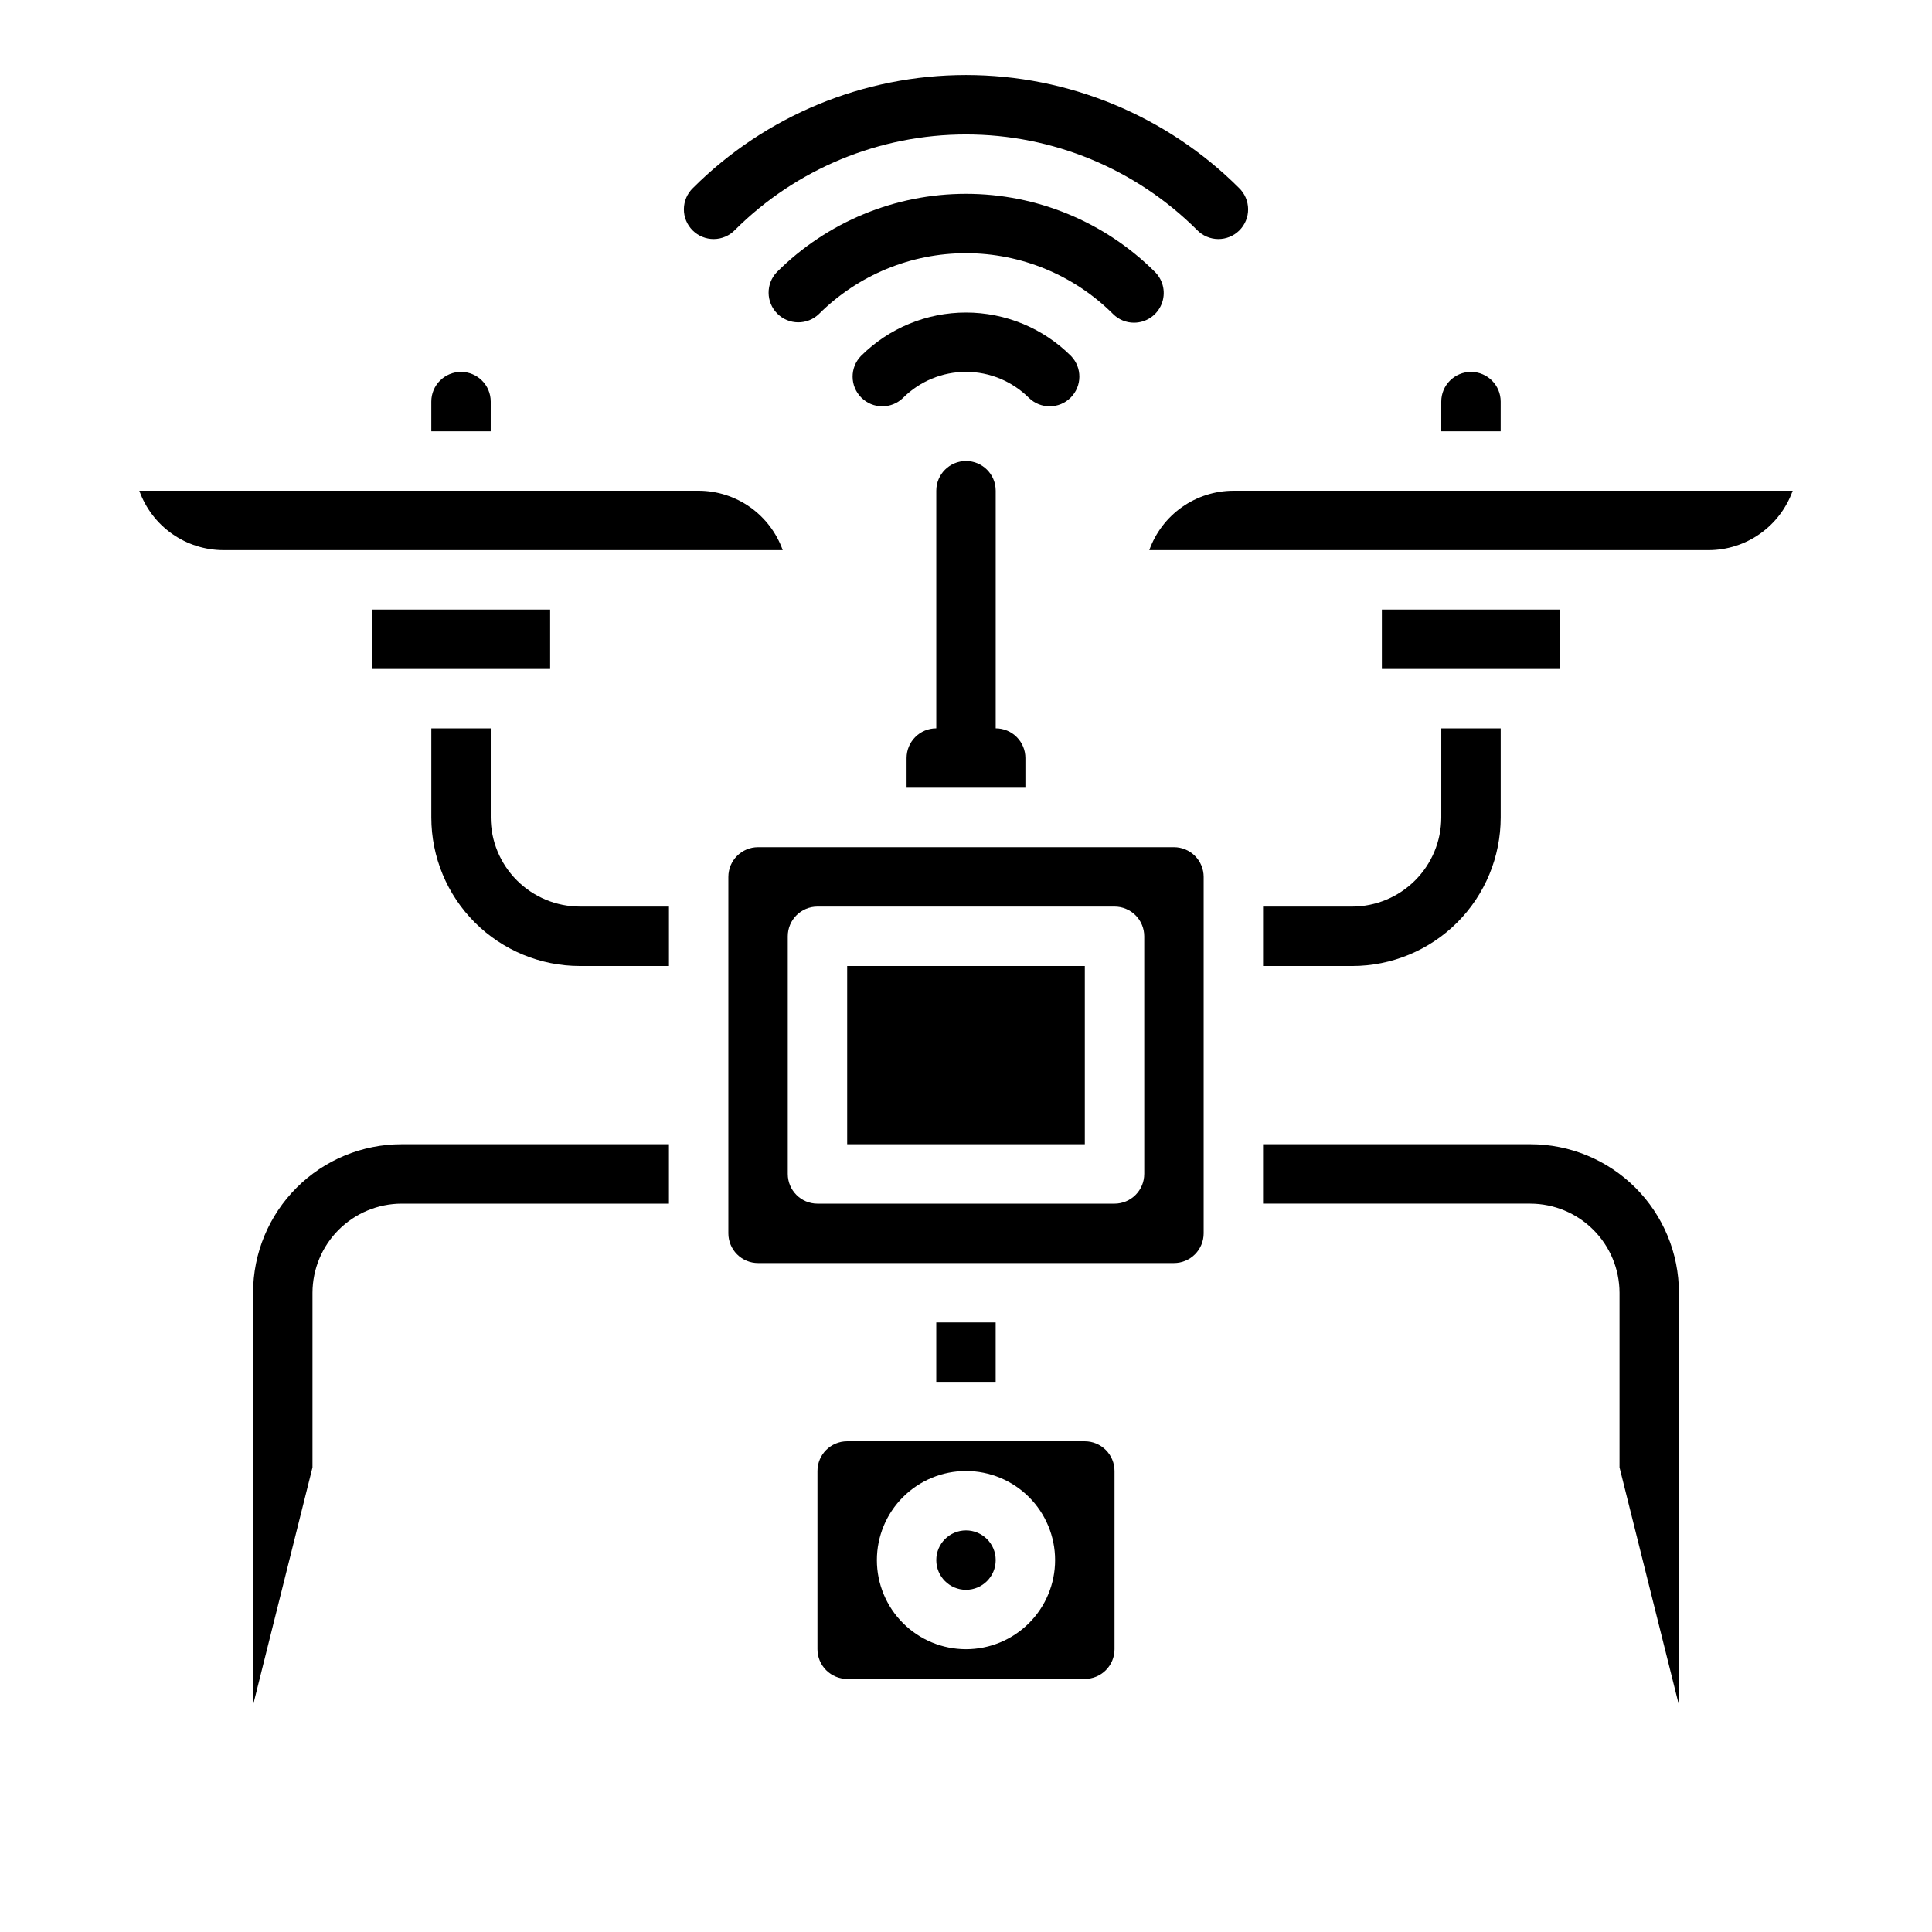
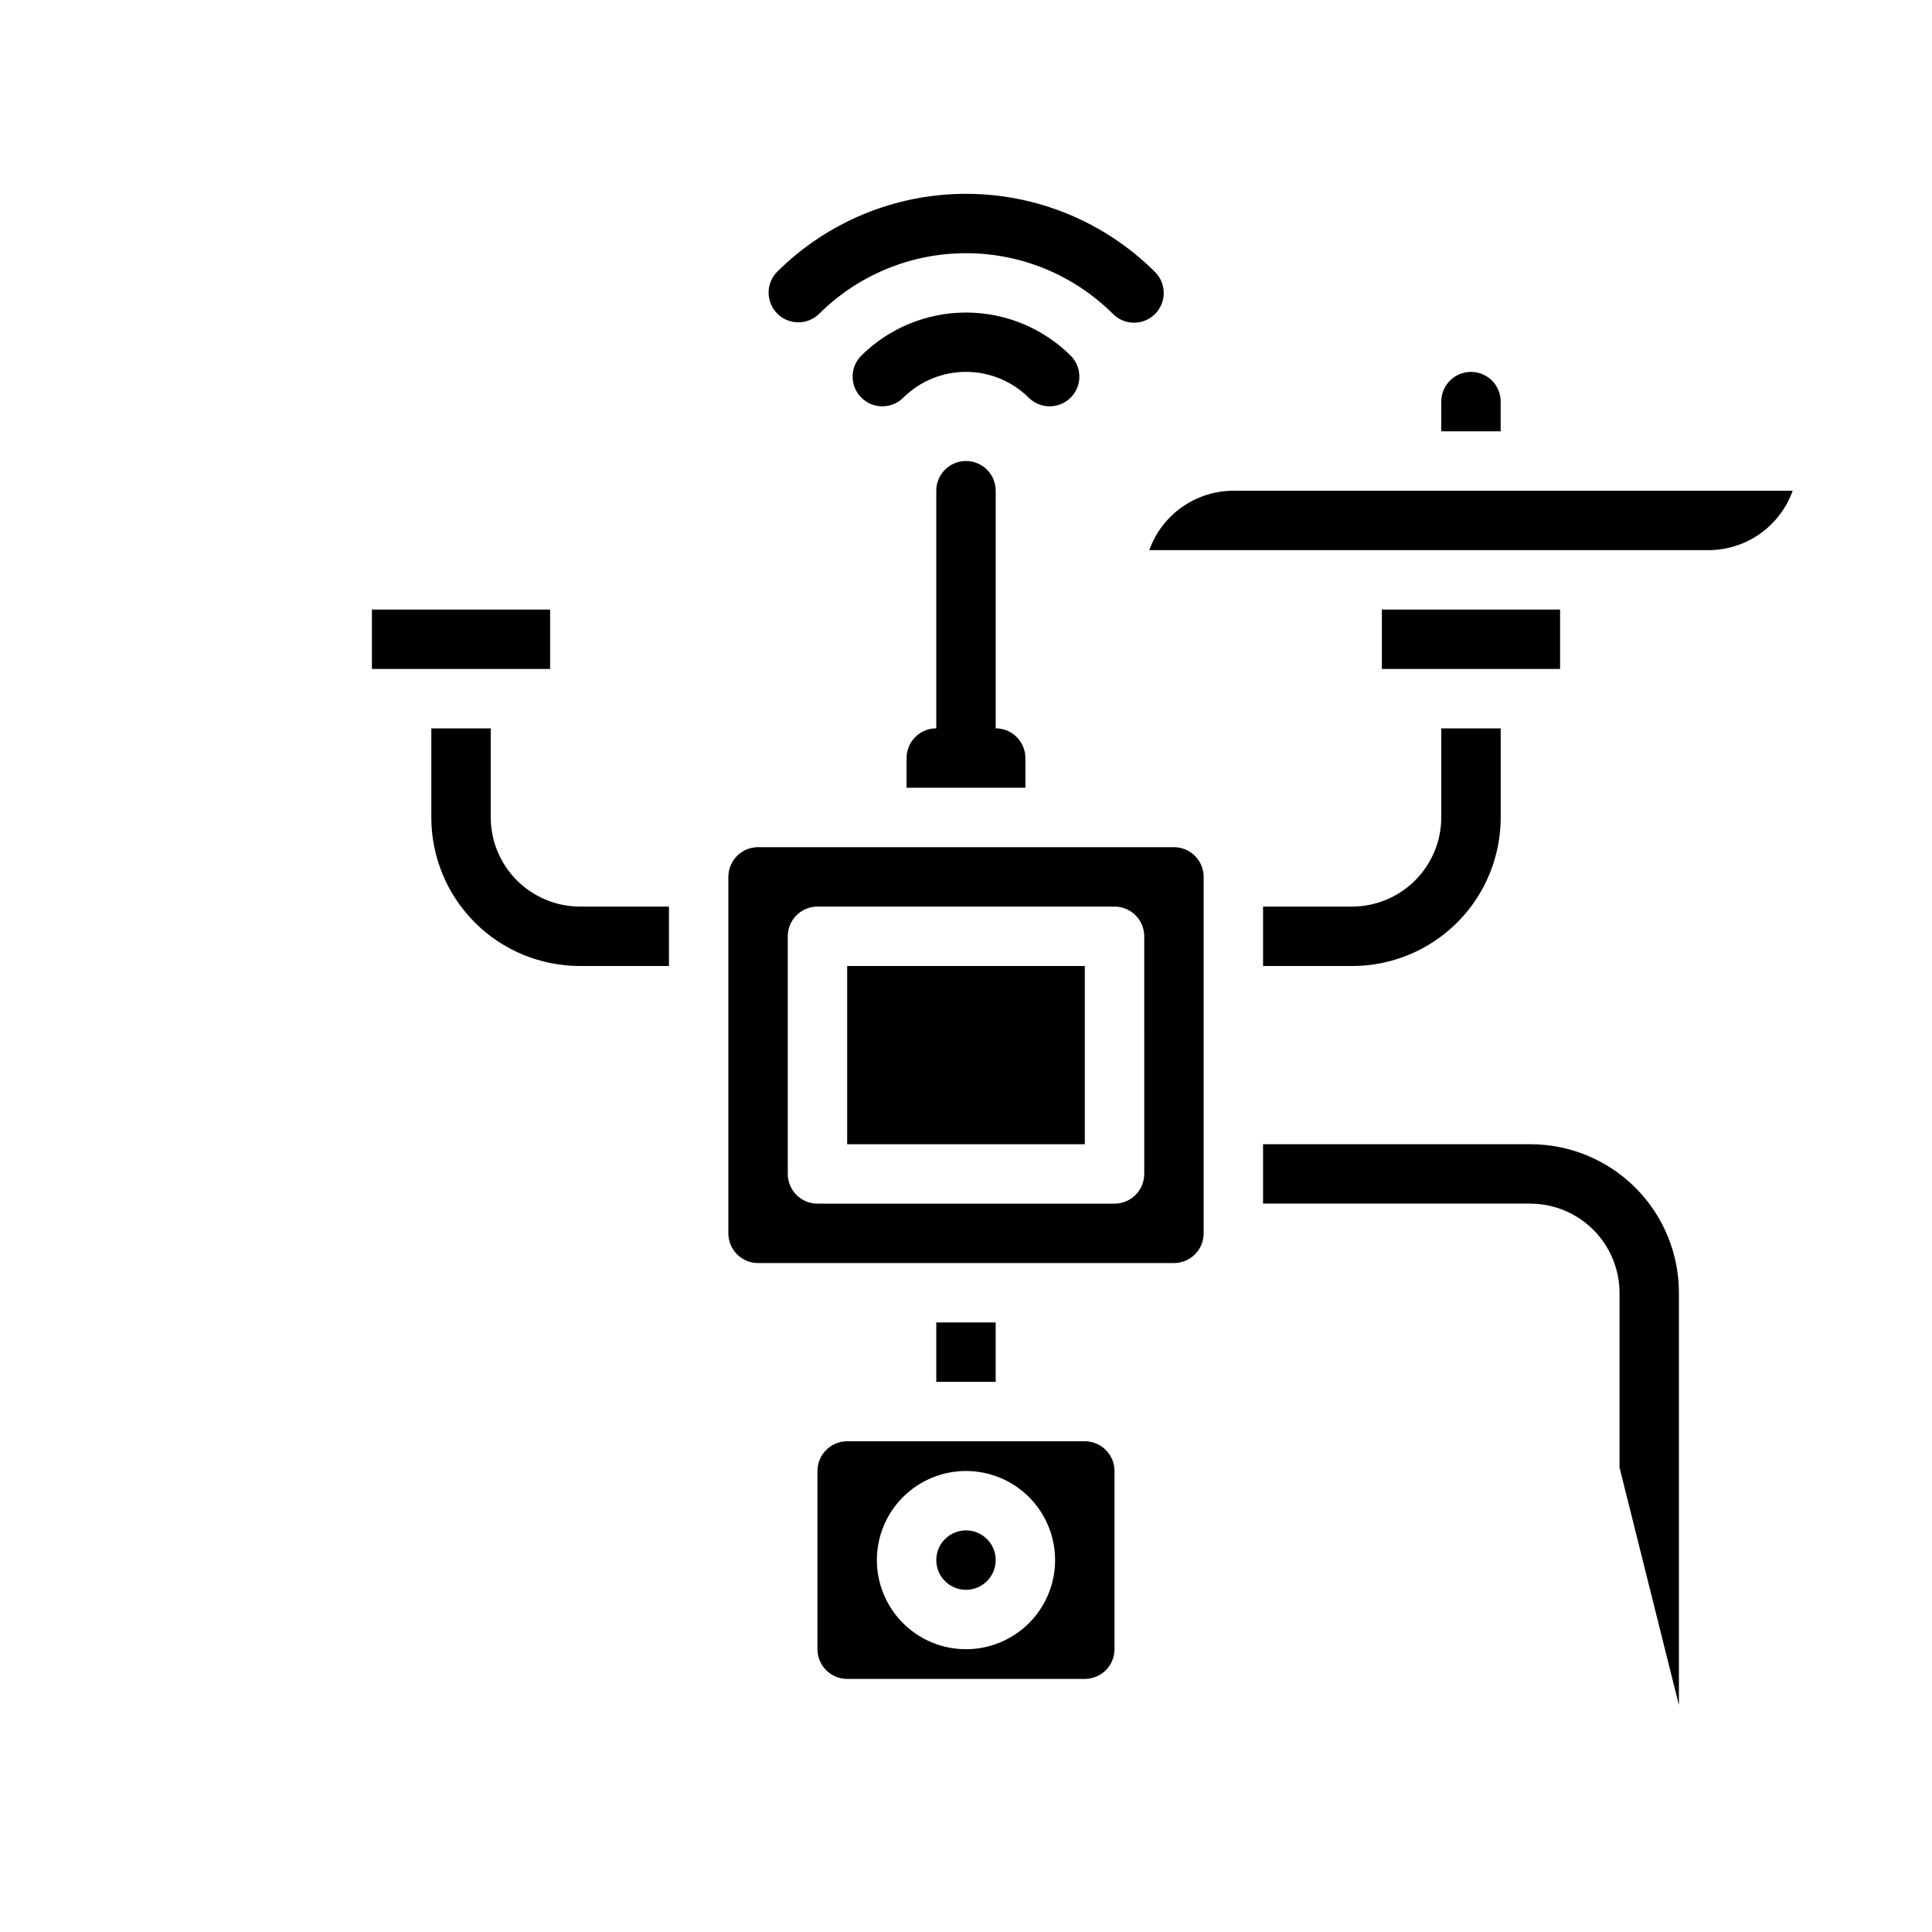
<svg xmlns="http://www.w3.org/2000/svg" fill="#000000" width="800px" height="800px" version="1.1" viewBox="144 144 512 512">
  <g>
-     <path d="m338.77 204.95c16.25-16.215 38.273-25.32 61.23-25.32s44.977 9.105 61.227 25.32c1.469 1.52 3.484 2.387 5.594 2.402 2.113 0.02 4.141-0.812 5.637-2.305 1.492-1.492 2.324-3.523 2.305-5.633-0.02-2.113-0.887-4.129-2.402-5.594-19.203-19.172-45.227-29.938-72.359-29.938s-53.16 10.766-72.359 29.938c-1.52 1.465-2.387 3.481-2.406 5.594-0.016 2.109 0.812 4.141 2.309 5.633 1.492 1.492 3.523 2.324 5.633 2.305 2.113-0.016 4.129-0.883 5.594-2.402z" />
    <path d="m372.16 238.34c-2.984 3.086-2.941 7.996 0.094 11.035 3.039 3.035 7.949 3.078 11.035 0.094 4.43-4.43 10.441-6.922 16.707-6.922s12.273 2.492 16.703 6.922c3.09 2.984 8 2.941 11.035-0.094 3.035-3.039 3.078-7.949 0.098-11.035-7.391-7.375-17.402-11.512-27.836-11.512-10.438 0-20.449 4.137-27.836 11.512z" />
    <path d="m444.53 229.52c3.184-0.004 6.051-1.922 7.269-4.859 1.219-2.941 0.547-6.328-1.703-8.578-13.297-13.27-31.316-20.719-50.098-20.719-18.785 0-36.801 7.449-50.098 20.719-2.984 3.086-2.941 7.996 0.094 11.035 3.039 3.035 7.945 3.078 11.035 0.094 10.344-10.316 24.359-16.113 38.969-16.113s28.621 5.797 38.965 16.113c1.473 1.48 3.477 2.312 5.566 2.309z" />
    <path d="m368.51 588.93h62.977c2.086 0 4.09-0.828 5.566-2.305 1.473-1.477 2.305-3.477 2.305-5.566v-47.23c0-2.09-0.832-4.09-2.305-5.566-1.477-1.477-3.481-2.309-5.566-2.309h-62.977c-4.348 0-7.875 3.527-7.875 7.875v47.23c0 2.09 0.832 4.09 2.309 5.566 1.477 1.477 3.477 2.305 5.566 2.305zm31.488-55.105v0.004c6.262 0 12.27 2.488 16.699 6.914 4.426 4.43 6.914 10.438 6.914 16.699 0 6.266-2.488 12.273-6.914 16.699-4.43 4.43-10.438 6.918-16.699 6.918-6.266 0-12.273-2.488-16.699-6.918-4.43-4.426-6.918-10.434-6.918-16.699 0-6.262 2.488-12.27 6.918-16.699 4.426-4.426 10.434-6.914 16.699-6.914z" />
-     <path d="m226.81 486.59c0.02-6.258 2.516-12.254 6.938-16.676 4.426-4.426 10.422-6.922 16.68-6.938h70.848v-15.746h-70.848c-10.438 0-20.449 4.148-27.832 11.527-7.379 7.383-11.527 17.395-11.527 27.832v109.27l15.742-62.977z" />
    <path d="m407.87 557.44c0 4.348-3.523 7.875-7.871 7.875s-7.875-3.527-7.875-7.875 3.527-7.871 7.875-7.871 7.871 3.523 7.871 7.871" />
    <path d="m321.28 400v-15.746h-23.613c-6.258-0.02-12.254-2.512-16.68-6.938-4.426-4.426-6.918-10.422-6.938-16.68v-23.613h-15.746v23.617-0.004c0 10.441 4.148 20.453 11.531 27.832 7.379 7.383 17.391 11.531 27.832 11.531z" />
    <path d="m242.56 305.54h47.23v15.742h-47.23z" />
-     <path d="m203.2 289.79h148.23c-1.645-4.598-4.664-8.574-8.652-11.395-3.984-2.816-8.746-4.336-13.629-4.348h-148.23c1.641 4.598 4.66 8.574 8.648 11.395 3.988 2.816 8.746 4.336 13.629 4.348z" />
    <path d="m588.93 595.86v-109.27c0-10.438-4.144-20.449-11.527-27.832-7.383-7.379-17.391-11.527-27.832-11.527h-70.848v15.742h70.848v0.004c6.258 0.016 12.254 2.512 16.68 6.938 4.426 4.422 6.918 10.418 6.938 16.676v46.289z" />
-     <path d="m258.3 258.3h15.742l0.004-7.871c0-4.348-3.523-7.871-7.871-7.871-4.348 0-7.875 3.523-7.875 7.871z" />
    <path d="m470.85 274.05c-4.883 0.012-9.641 1.531-13.629 4.348-3.988 2.82-7.008 6.797-8.648 11.395h148.23c4.879-0.012 9.641-1.531 13.625-4.348 3.988-2.82 7.008-6.797 8.652-11.395z" />
    <path d="m510.21 305.54h47.23v15.742h-47.23z" />
    <path d="m541.7 360.64v-23.613h-15.746v23.617-0.004c-0.016 6.258-2.512 12.254-6.938 16.68-4.422 4.426-10.418 6.918-16.676 6.938h-23.617v15.742h23.617v0.004c10.438 0 20.449-4.148 27.832-11.531 7.379-7.379 11.527-17.391 11.527-27.832z" />
    <path d="m525.95 258.3h15.742l0.004-7.871c0-4.348-3.523-7.871-7.871-7.871-4.348 0-7.875 3.523-7.875 7.871z" />
    <path d="m368.51 400h62.977v47.23h-62.977z" />
    <path d="m392.12 494.46h15.742v15.742h-15.742z" />
    <path d="m462.98 470.85v-94.465c0-2.09-0.832-4.09-2.309-5.566-1.477-1.477-3.477-2.305-5.566-2.305h-110.21c-4.348 0-7.871 3.523-7.871 7.871v94.465c0 2.086 0.828 4.09 2.305 5.566 1.477 1.477 3.477 2.305 5.566 2.305h110.21c2.09 0 4.09-0.828 5.566-2.305 1.477-1.477 2.309-3.481 2.309-5.566zm-15.742-15.742-0.004-0.004c0 2.09-0.828 4.09-2.305 5.566-1.477 1.477-3.481 2.309-5.566 2.309h-78.723c-4.348 0-7.871-3.527-7.871-7.875v-62.977c0-4.348 3.523-7.871 7.871-7.871h78.723c2.086 0 4.09 0.828 5.566 2.305 1.477 1.477 2.305 3.481 2.305 5.566z" />
    <path d="m407.87 337.02v-62.977c0-4.348-3.523-7.871-7.871-7.871s-7.875 3.523-7.875 7.871v62.977c-4.348 0-7.871 3.523-7.871 7.871v7.871h31.488v-7.871c0-2.09-0.828-4.09-2.305-5.566s-3.481-2.305-5.566-2.305z" />
  </g>
</svg>